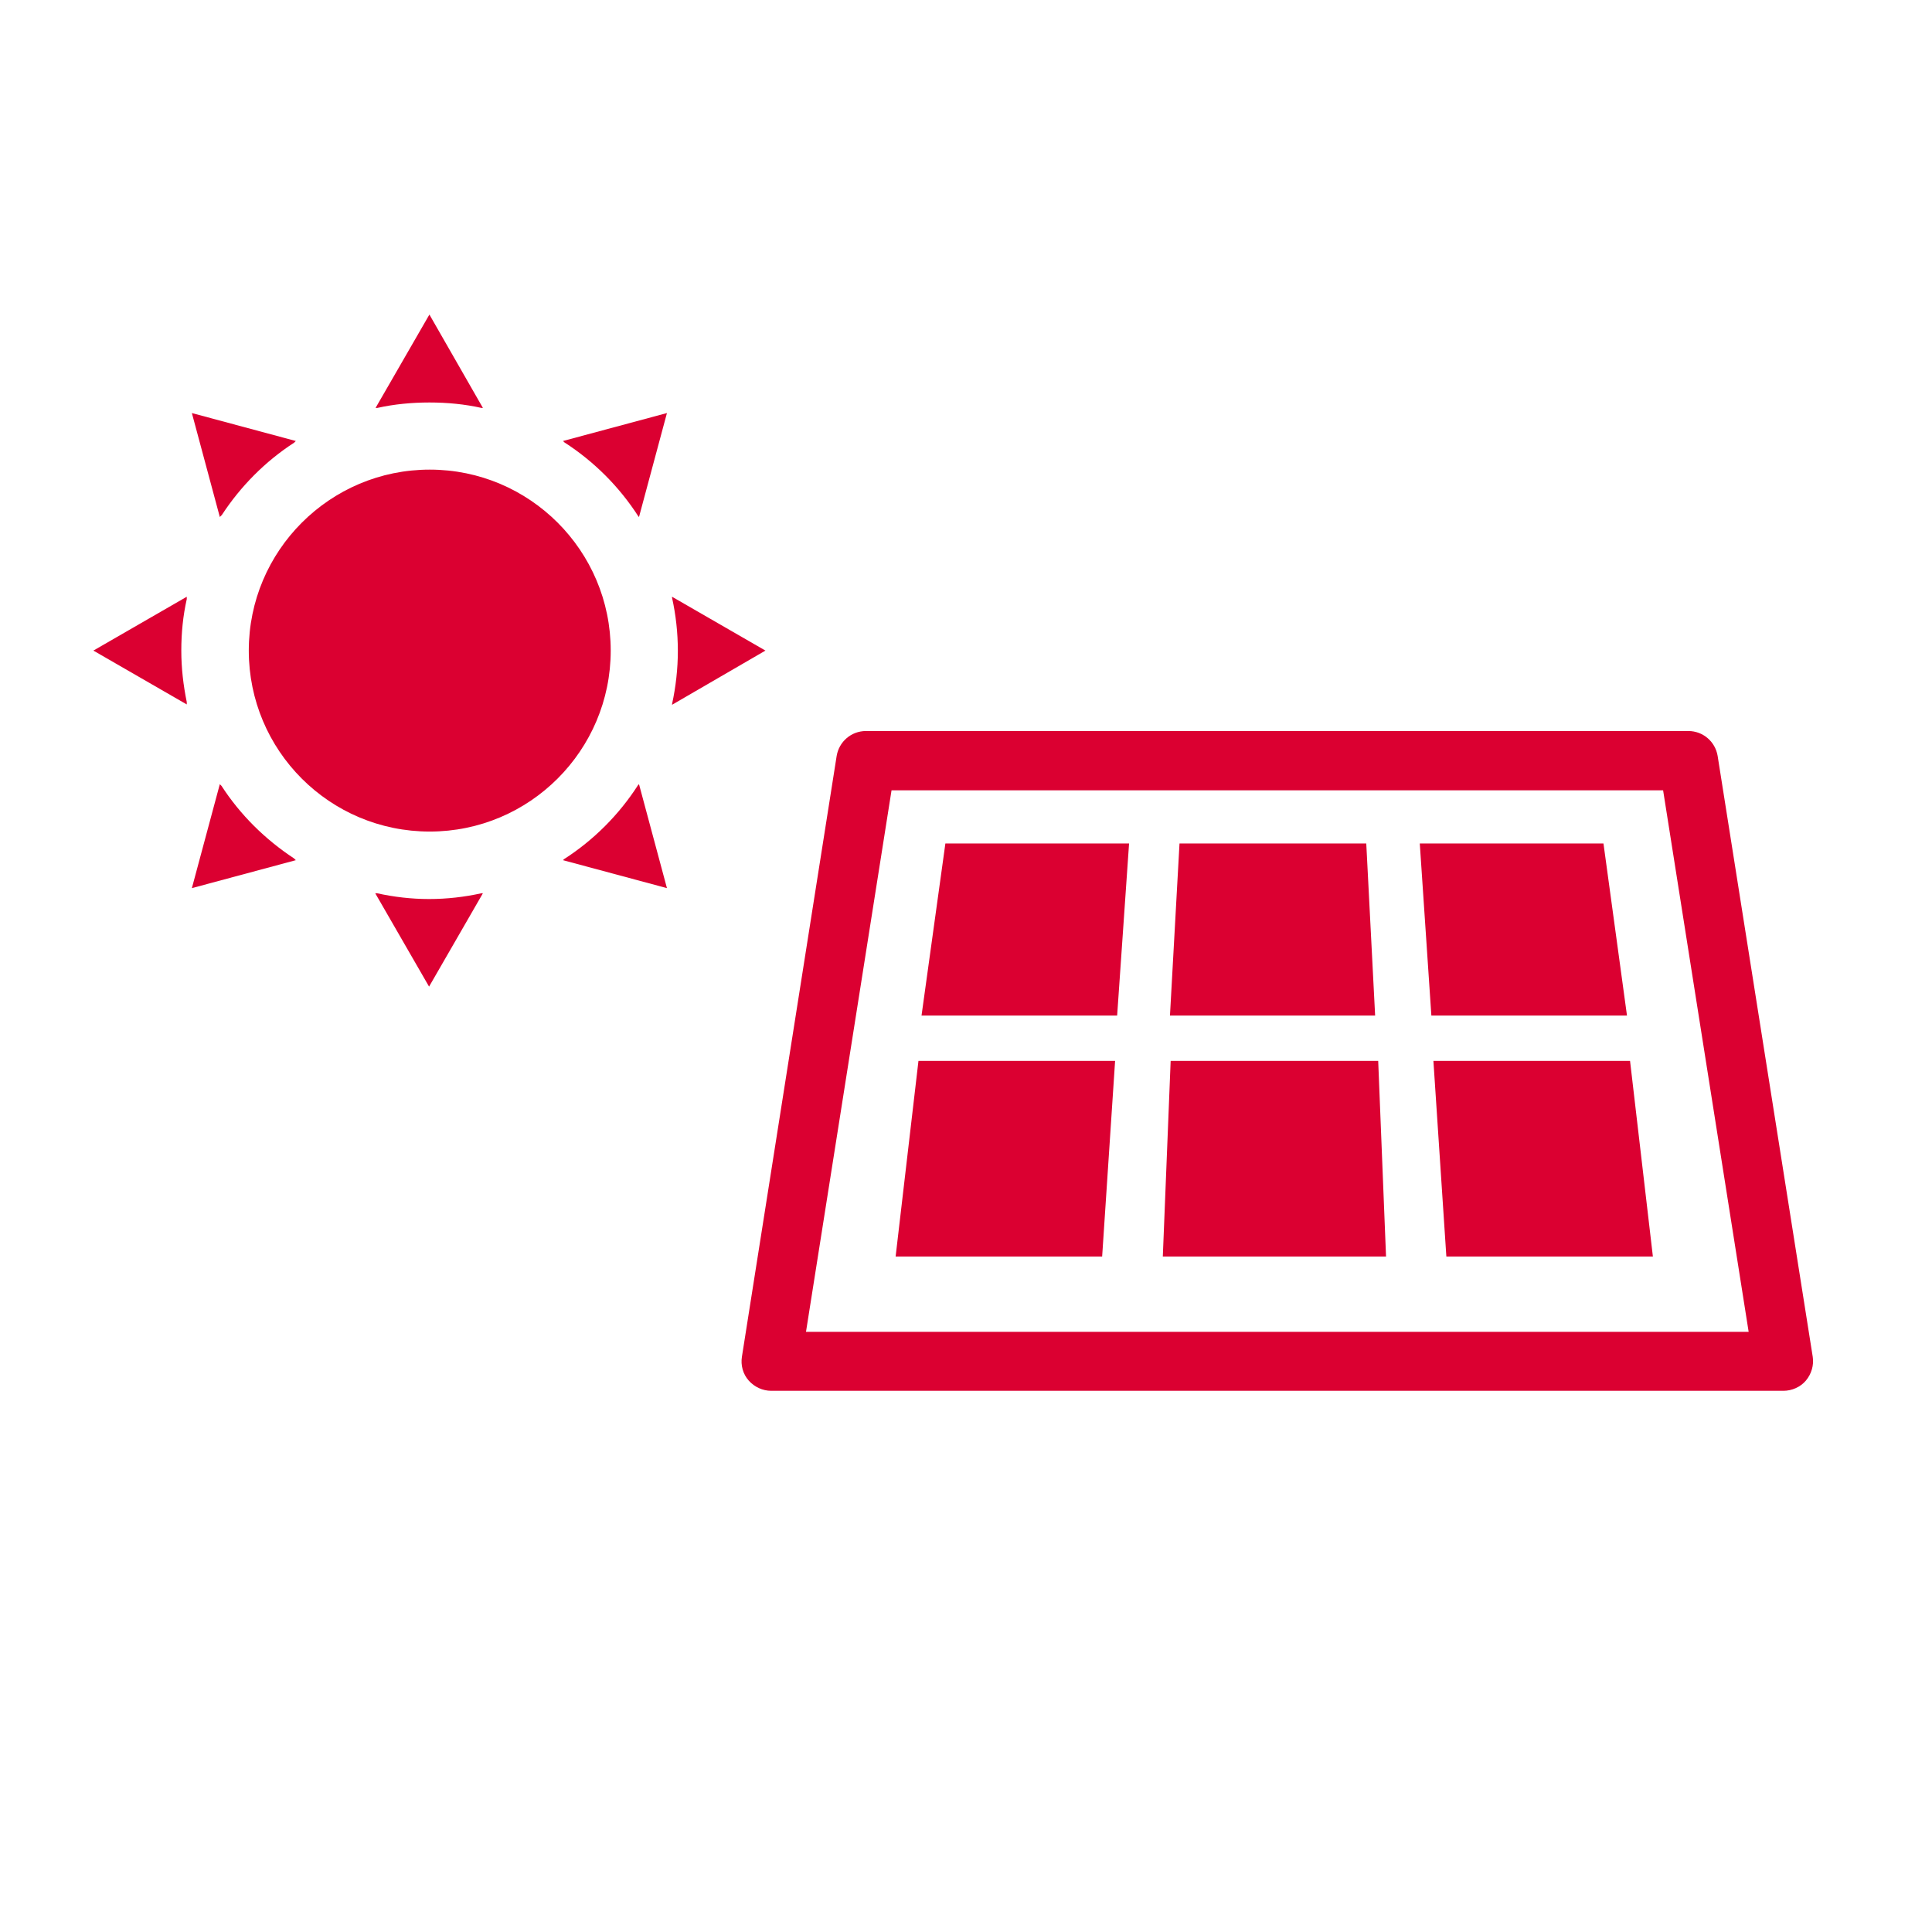
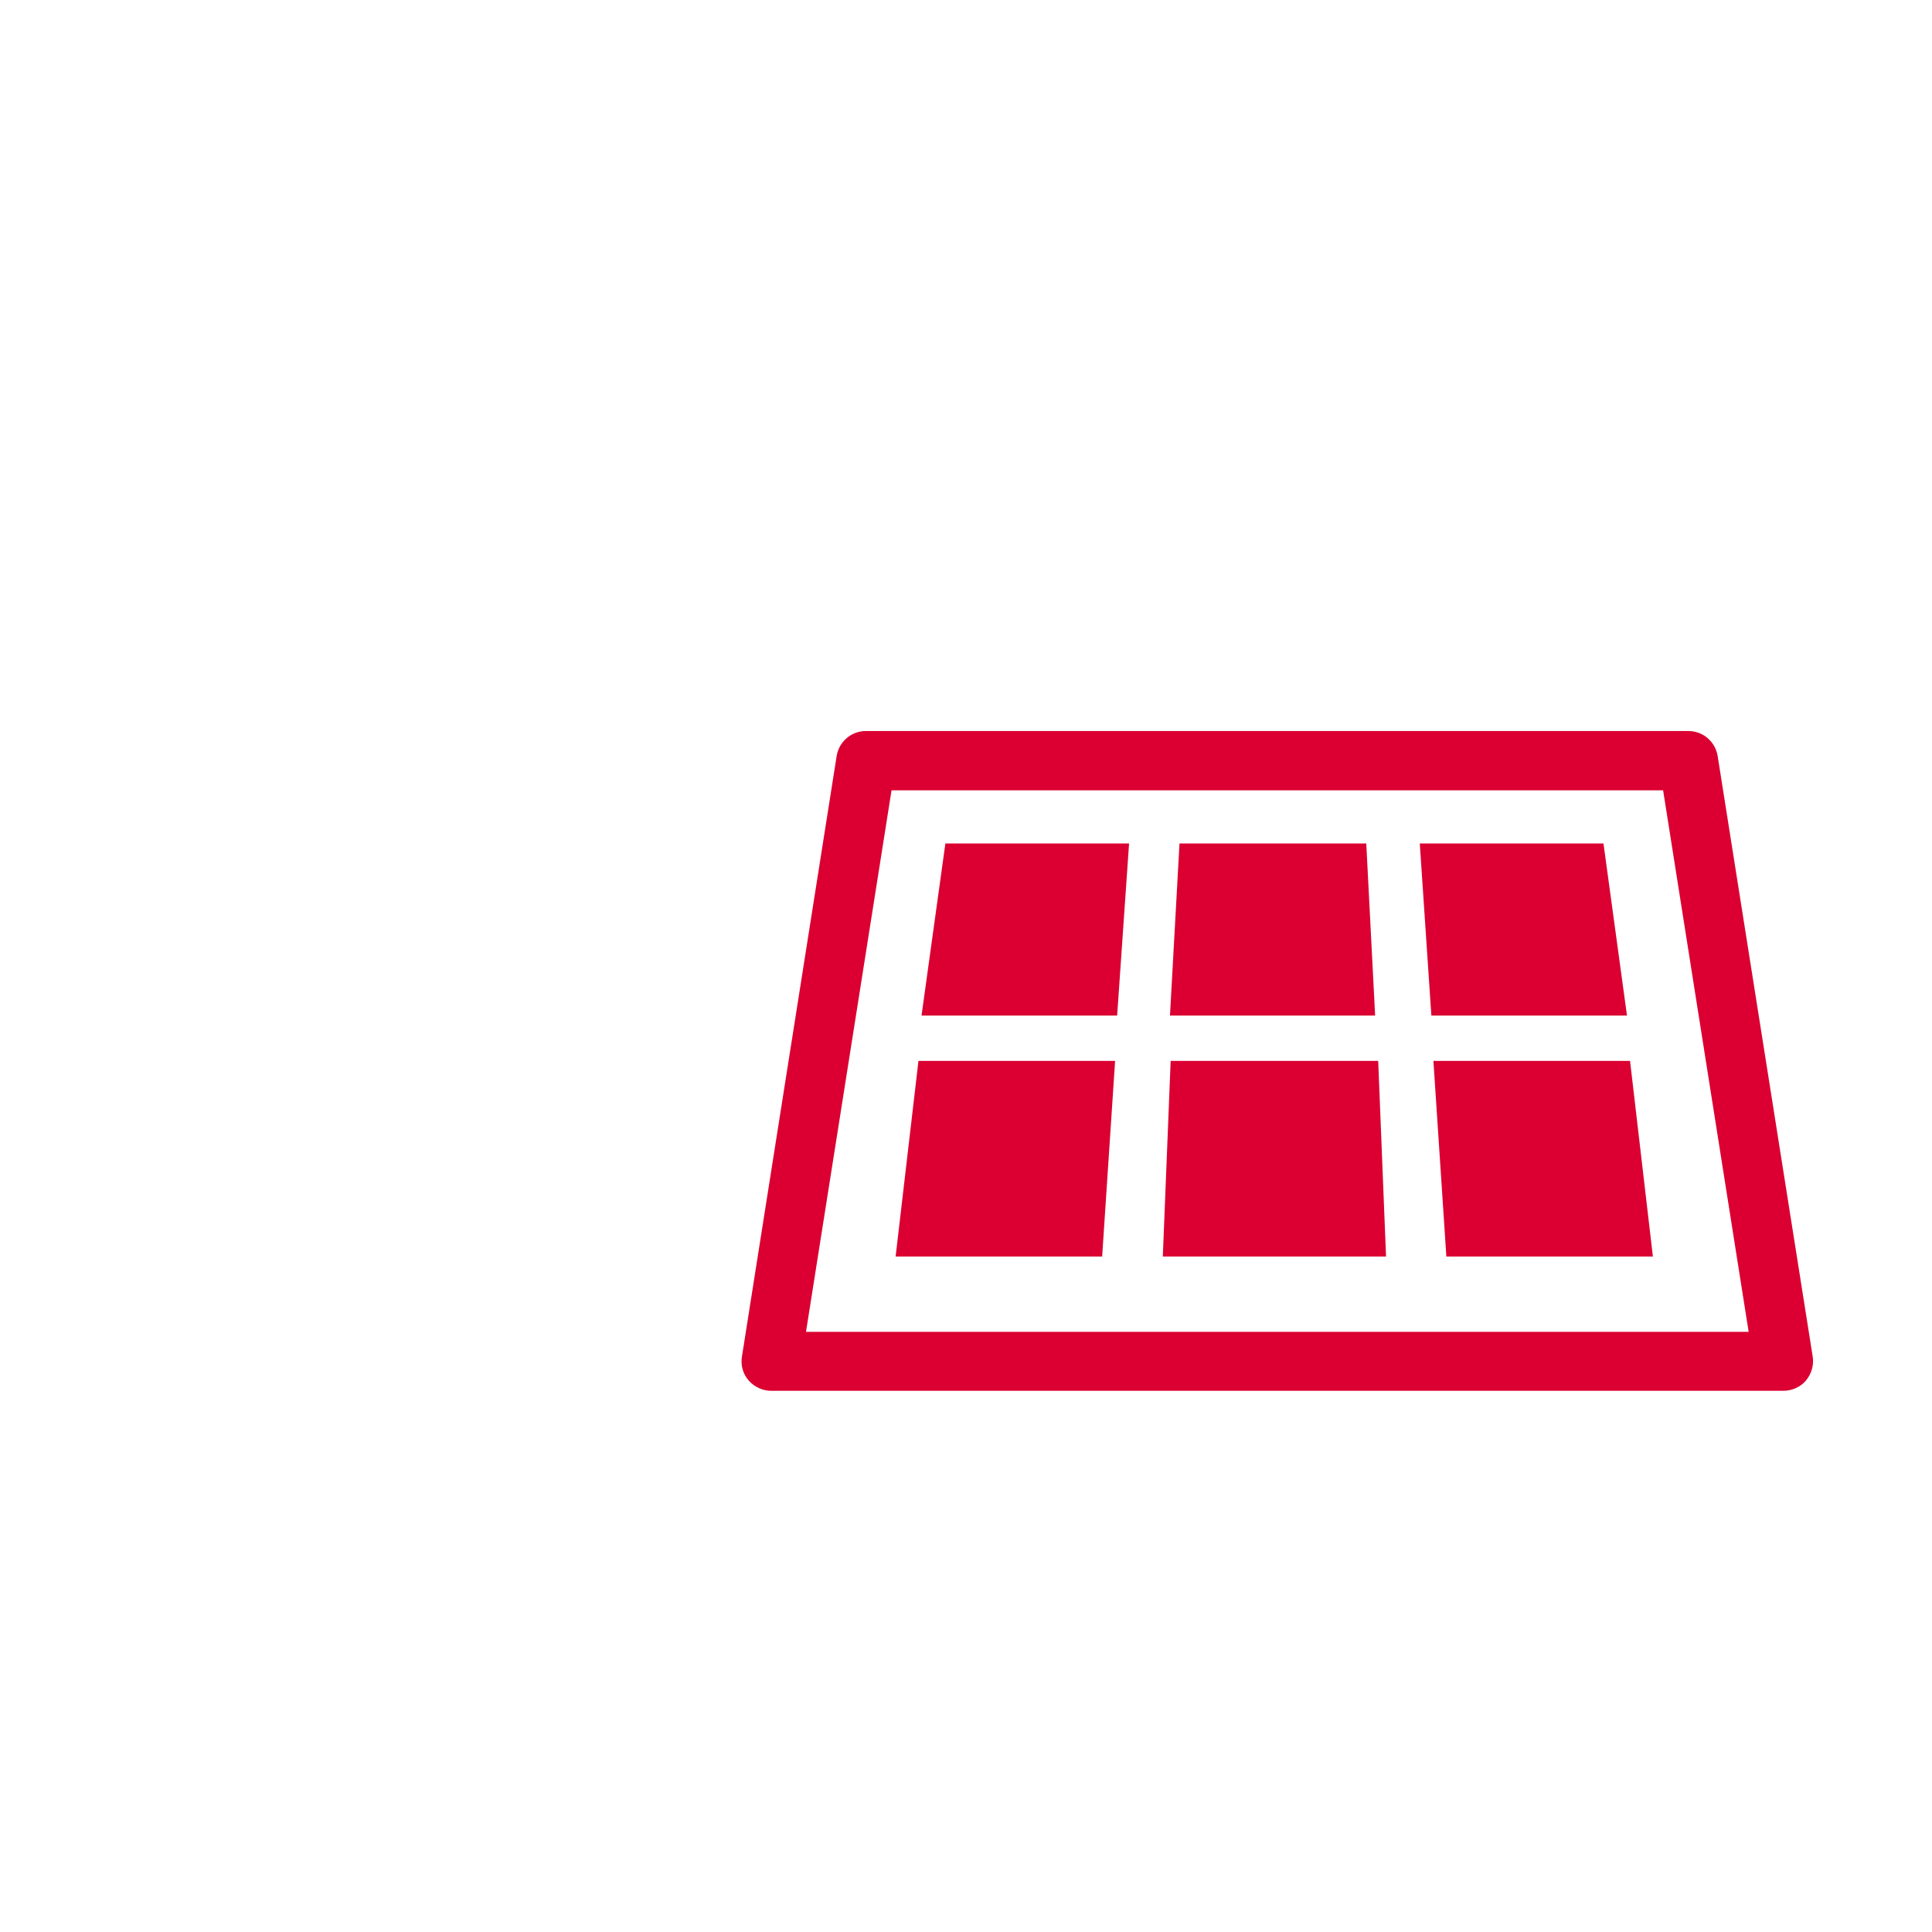
<svg xmlns="http://www.w3.org/2000/svg" version="1.1" id="Ebene_1" x="0px" y="0px" viewBox="0 0 566.9 566.9" style="enable-background:new 0 0 566.9 566.9;" xml:space="preserve">
  <style type="text/css">
	.st0{fill:#DB0031;}
</style>
-   <path class="st0" d="M270.4,298h57.4l3.5-50.5h-53.9L270.4,298L270.4,298z M403.5,298h-60.2l2.8-50.5h54.8L403.5,298L403.5,298z   M262.8,368.7h60.6l3.8-57.4h-57.7L262.8,368.7L262.8,368.7z M404.4,311.3l2.3,57.4h-65.5l2.3-57.4H404.4L404.4,311.3z M470.5,247.5  h-53.9L420,298h57.4L470.5,247.5L470.5,247.5z M478.3,311.3l6.7,57.4h-60.6l-3.8-57.4H478.3L478.3,311.3z M531.9,398.1L504,221.8  c-0.7-4.2-4.3-7.3-8.6-7.3H254.1c-4.3,0-7.9,3.1-8.6,7.3l-27.8,176.3c-0.4,2.5,0.3,5.1,2,7c1.7,1.9,4.1,3,6.6,3h297  c2.5,0,5-1.1,6.6-3C531.5,403.2,532.3,400.6,531.9,398.1L531.9,398.1z M236.5,390.8l25.1-158.9H488l25.1,158.9H236.5L236.5,390.8z" />
-   <path class="st0" d="M224.6,190.9l-27.4-15.8v0.3c1.1,5,1.7,10.2,1.7,15.6c0,5.3-0.6,10.5-1.7,15.6v0.2L224.6,190.9L224.6,190.9z   M187.5,151.7l8.2-30.5l-30.5,8.2l0.4,0.4c8.7,5.6,16.1,13,21.7,21.7L187.5,151.7L187.5,151.7z M141.3,119.7h0.4L126,92.3  l-15.8,27.4h0.5c4.9-1.1,10.1-1.6,15.3-1.6C131.3,118.1,136.4,118.6,141.3,119.7L141.3,119.7z M86.3,129.9l0.5-0.5l-30.5-8.2  l8.2,30.5l0.6-0.6C70.6,142.7,77.8,135.4,86.3,129.9L86.3,129.9z M54.8,175.8v-0.7l-27.4,15.8l27.4,15.8V206  c-1-4.9-1.6-9.9-1.6-15.1C53.2,185.7,53.7,180.7,54.8,175.8L54.8,175.8z M64.5,230.1l-8.2,30.5l30.5-8.2l-0.5-0.5  c-8.5-5.6-15.8-12.8-21.3-21.3L64.5,230.1L64.5,230.1z M110.6,262.1h-0.5l15.8,27.4l15.8-27.4h-0.4c-5,1.1-10.1,1.7-15.4,1.7  C120.7,263.8,115.6,263.2,110.6,262.1L110.6,262.1z M165.5,252.1l-0.3,0.3l30.5,8.2l-8.2-30.5l-0.3,0.3  C181.6,239.1,174.2,246.5,165.5,252.1L165.5,252.1z M73,190.9c0-29.3,23.8-53.1,53.1-53.1c29.3,0,53.1,23.8,53.1,53.1  c0,29.3-23.8,53.1-53.1,53.1C96.7,244,73,220.2,73,190.9L73,190.9z" />
+   <path class="st0" d="M270.4,298h57.4l3.5-50.5h-53.9L270.4,298L270.4,298z M403.5,298h-60.2l2.8-50.5h54.8L403.5,298L403.5,298z   M262.8,368.7h60.6l3.8-57.4h-57.7L262.8,368.7L262.8,368.7M404.4,311.3l2.3,57.4h-65.5l2.3-57.4H404.4L404.4,311.3z M470.5,247.5  h-53.9L420,298h57.4L470.5,247.5L470.5,247.5z M478.3,311.3l6.7,57.4h-60.6l-3.8-57.4H478.3L478.3,311.3z M531.9,398.1L504,221.8  c-0.7-4.2-4.3-7.3-8.6-7.3H254.1c-4.3,0-7.9,3.1-8.6,7.3l-27.8,176.3c-0.4,2.5,0.3,5.1,2,7c1.7,1.9,4.1,3,6.6,3h297  c2.5,0,5-1.1,6.6-3C531.5,403.2,532.3,400.6,531.9,398.1L531.9,398.1z M236.5,390.8l25.1-158.9H488l25.1,158.9H236.5L236.5,390.8z" />
</svg>